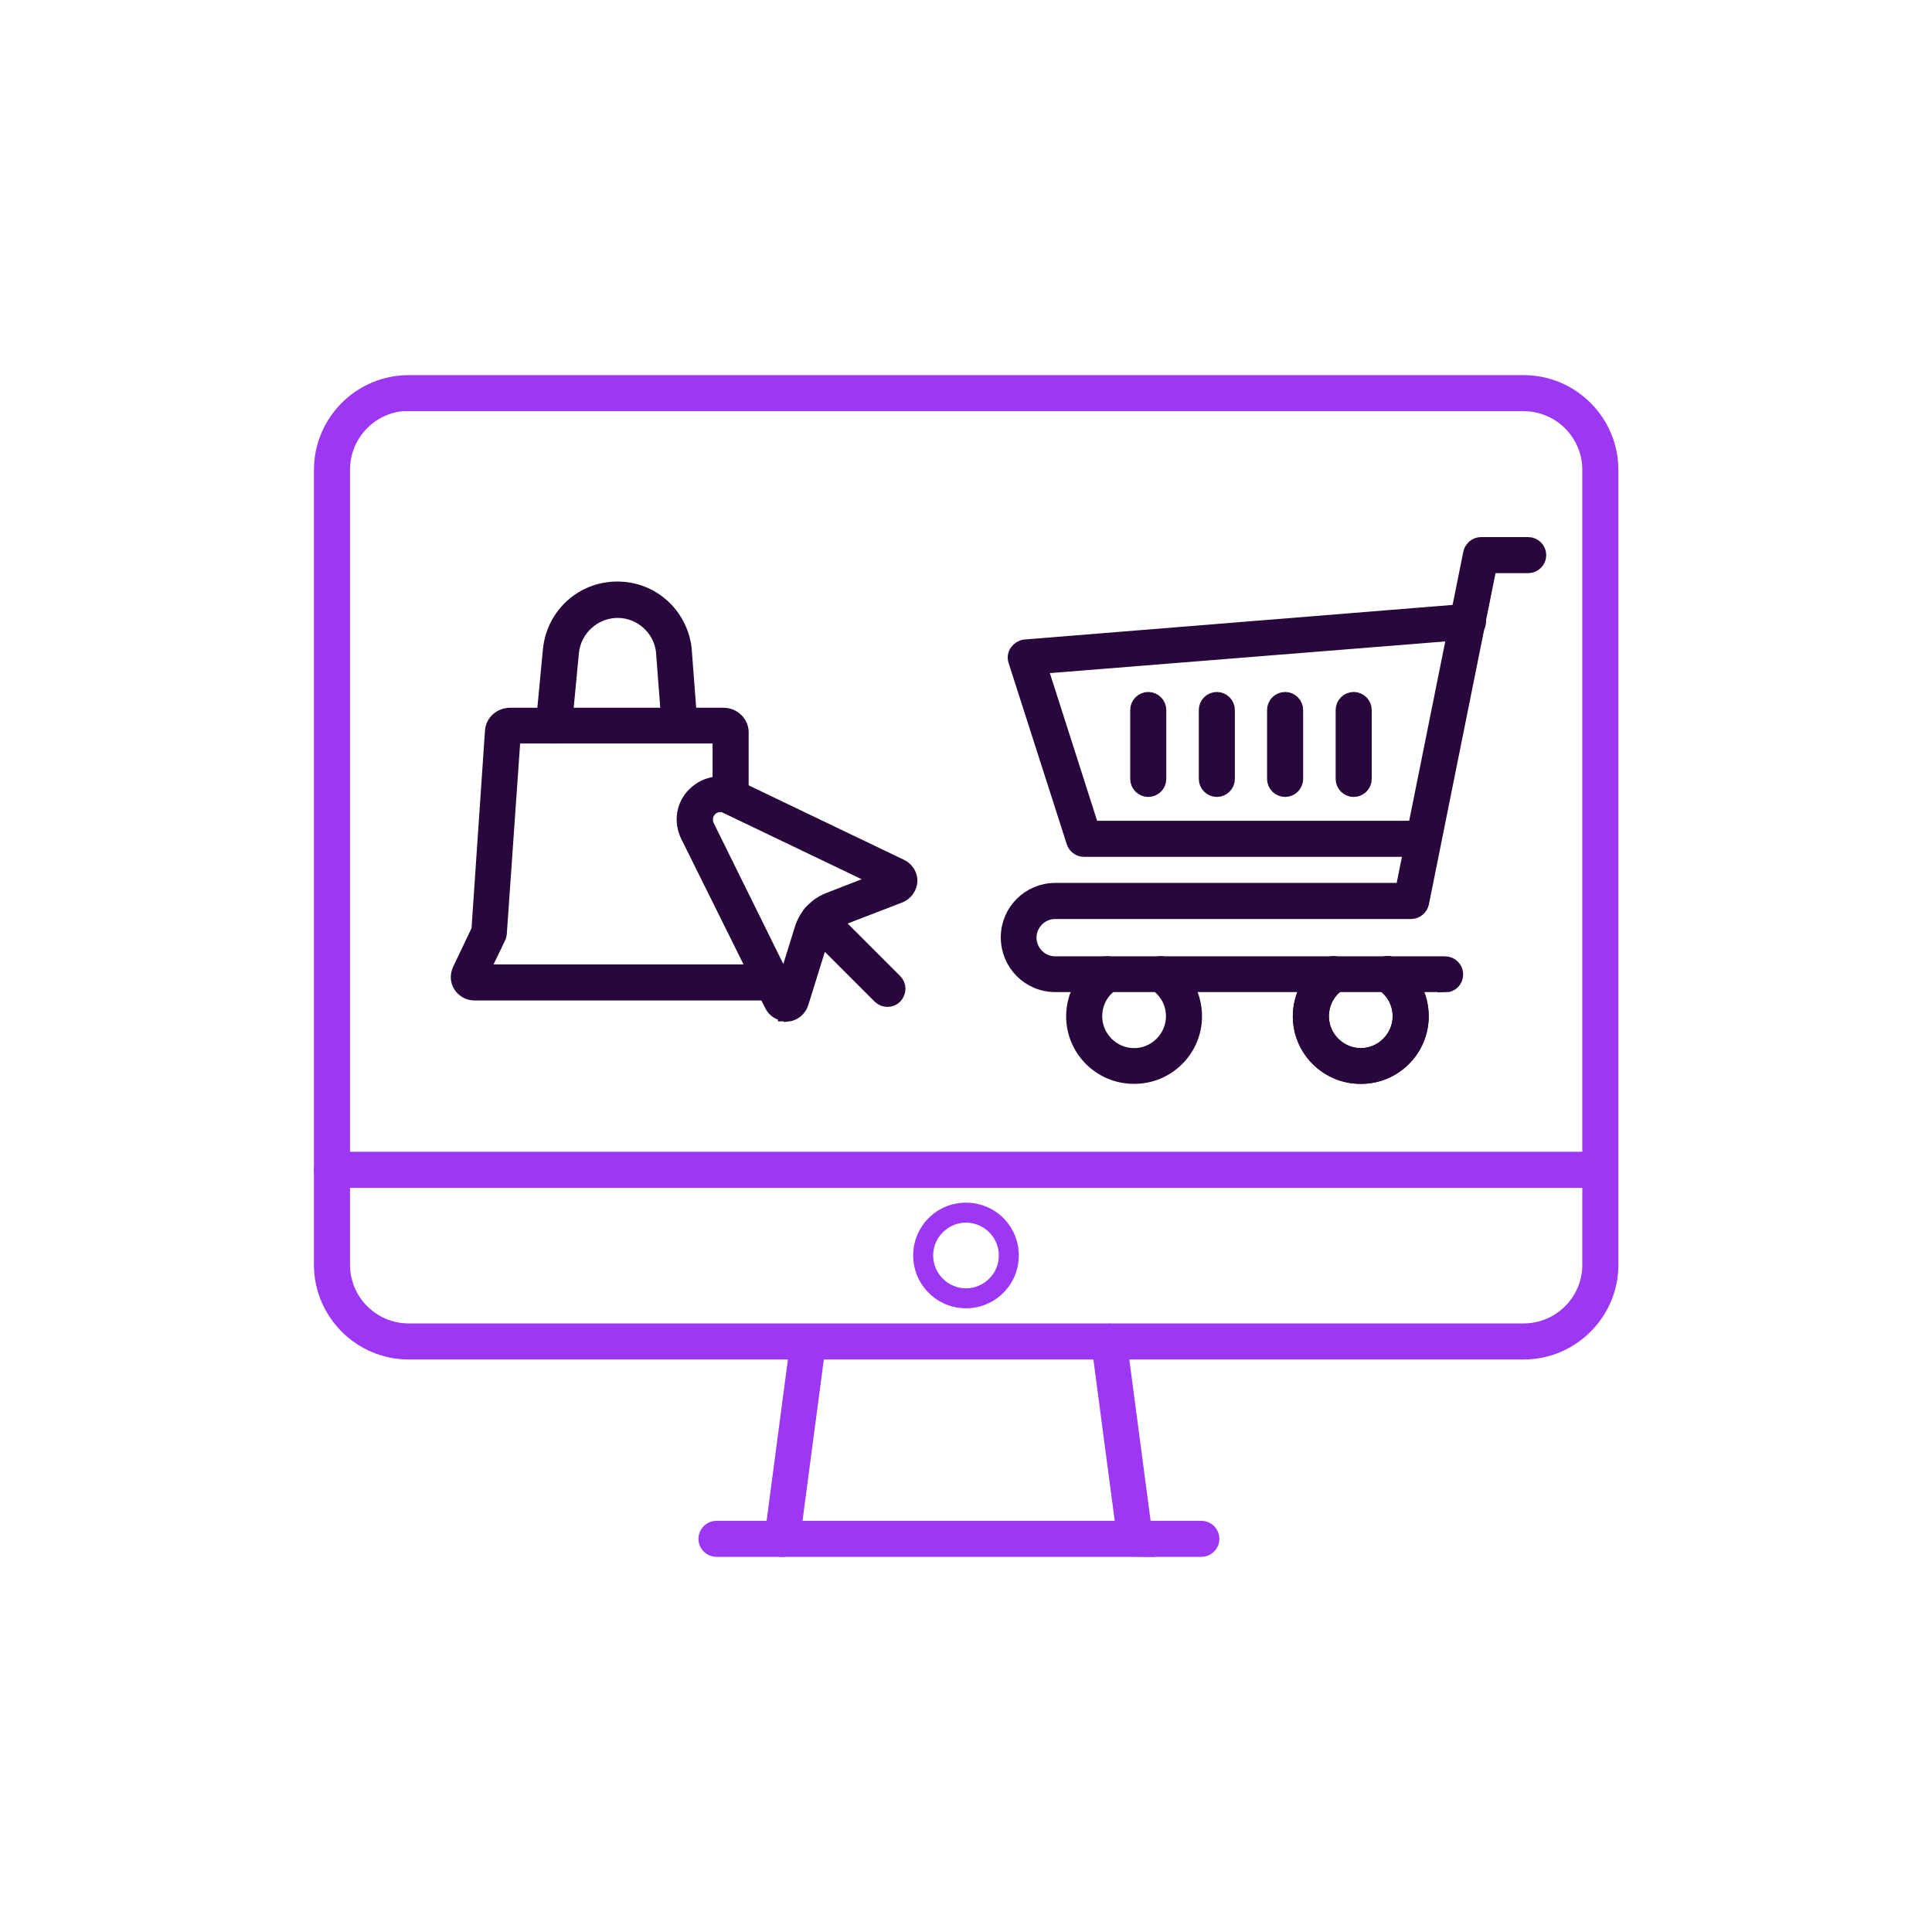
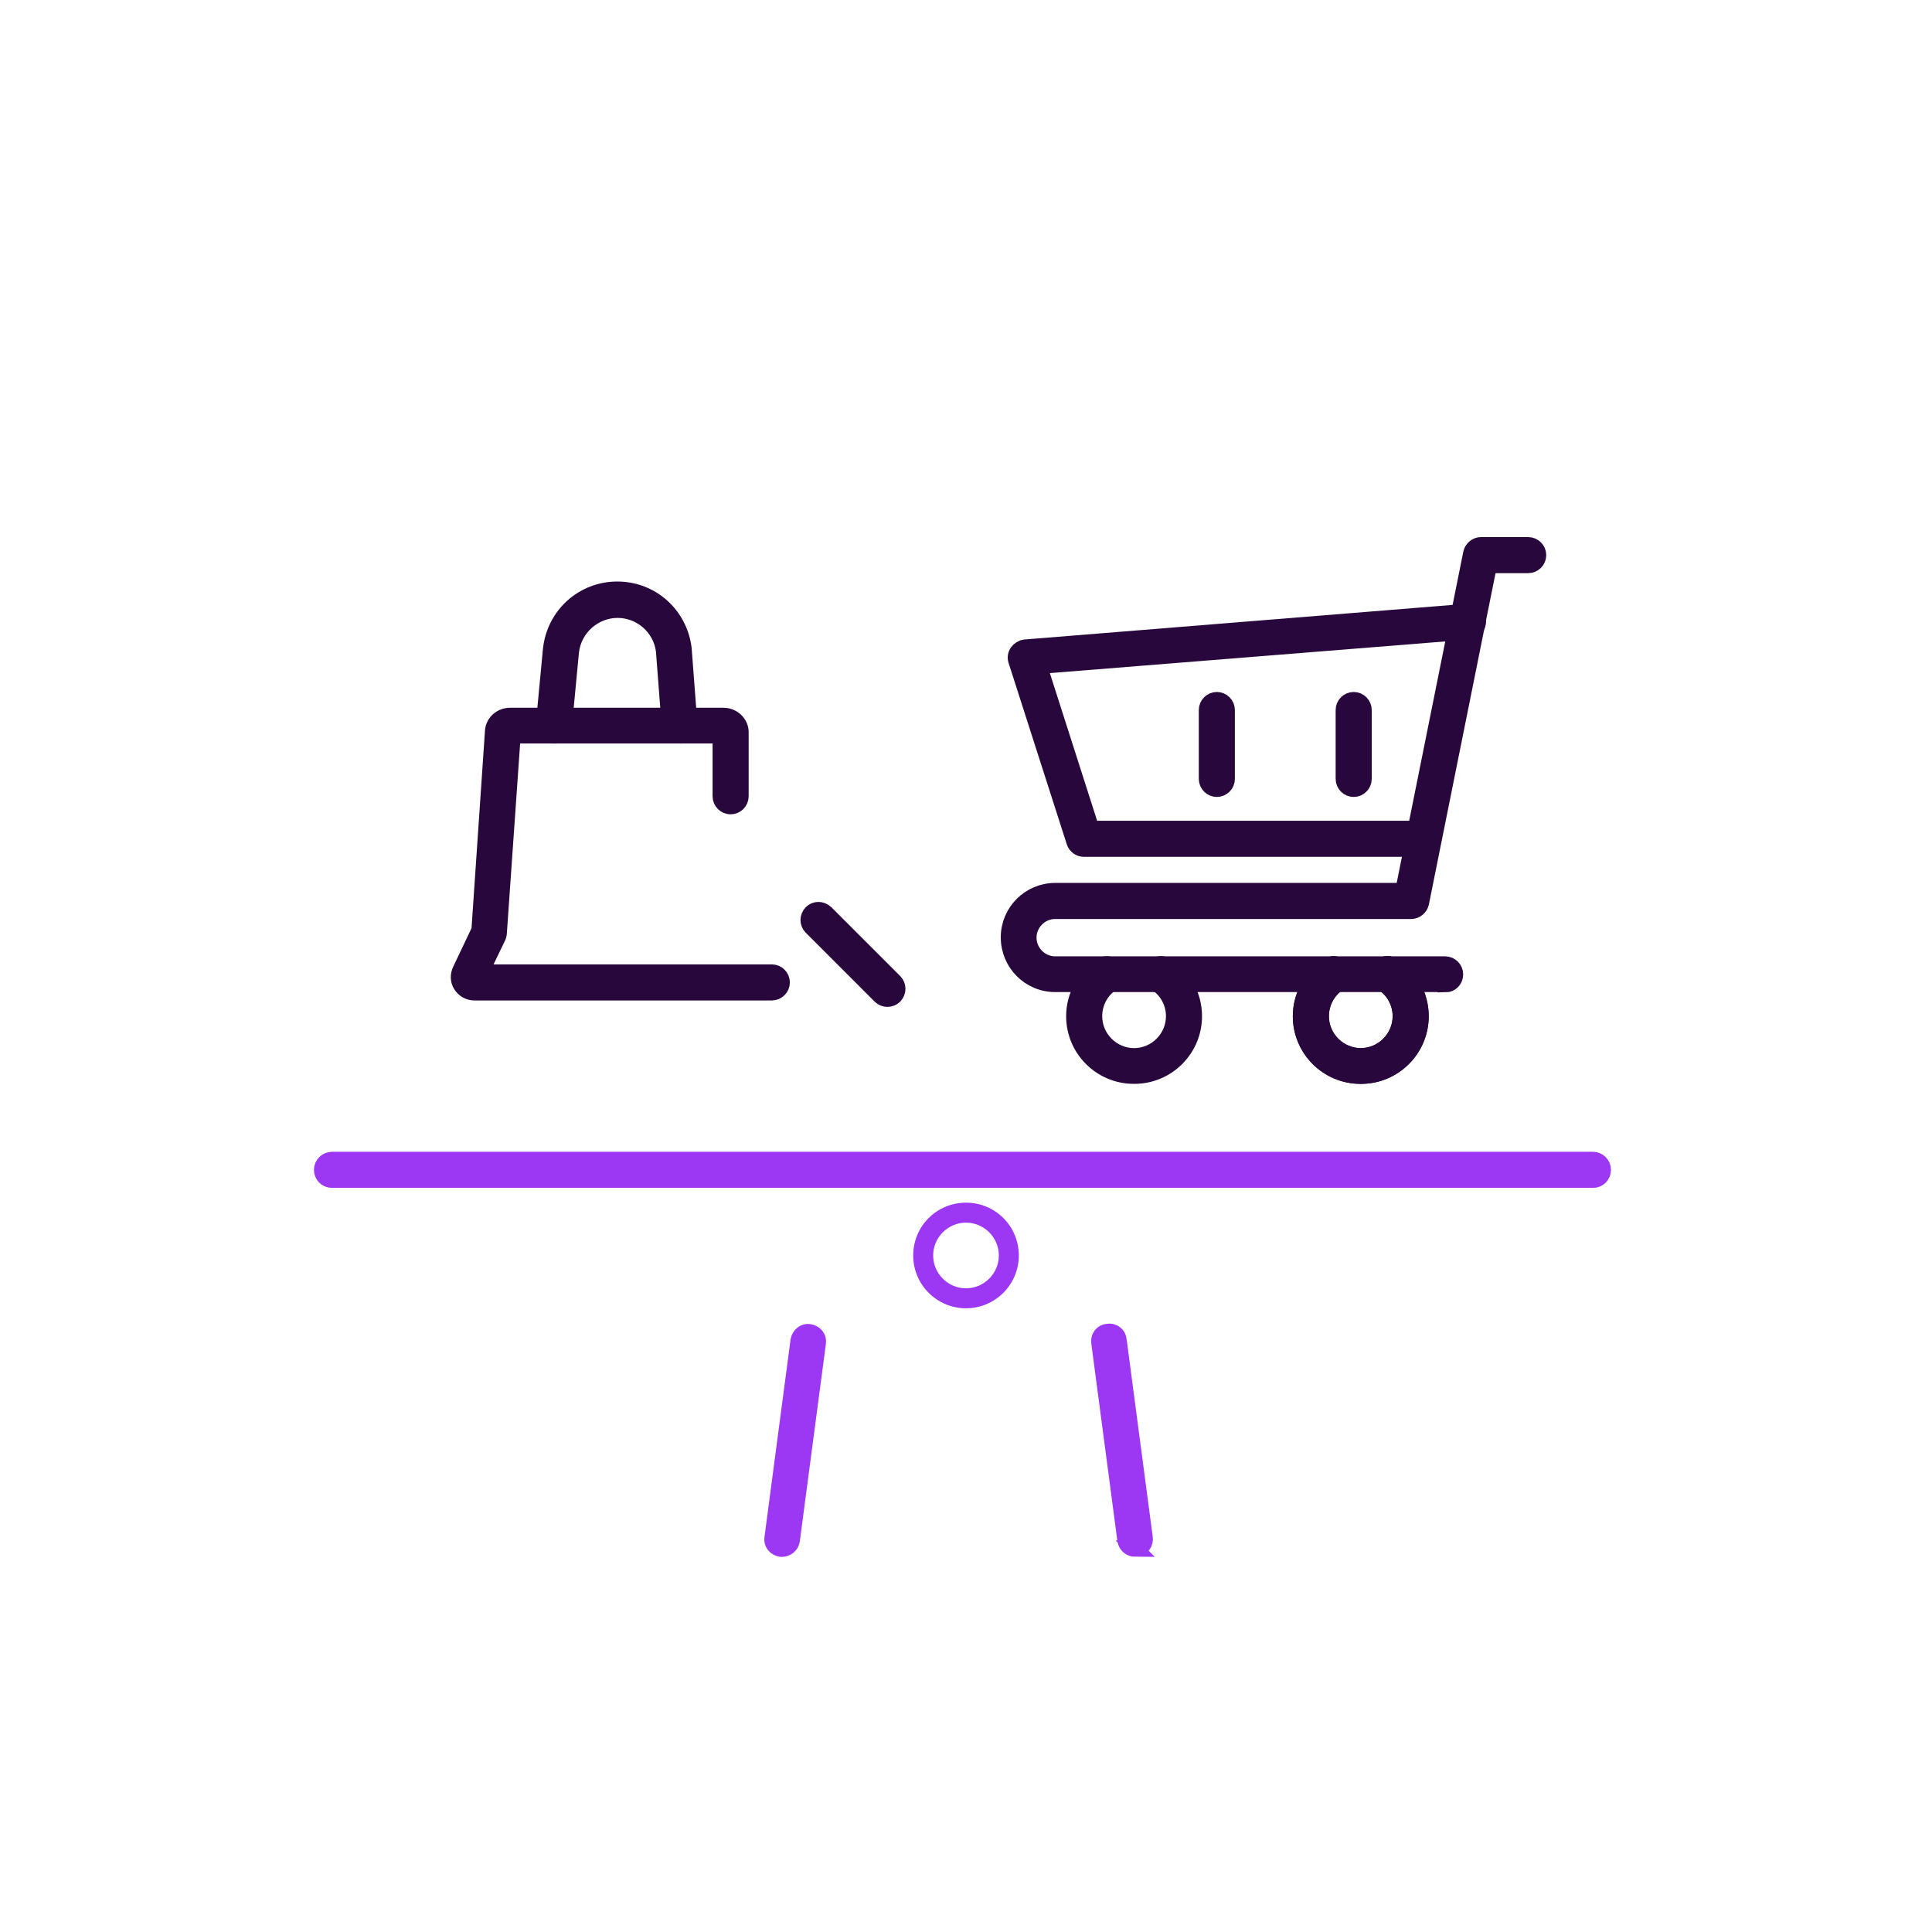
<svg xmlns="http://www.w3.org/2000/svg" id="Layer_1" viewBox="0 0 60 60">
  <defs>
    <style>.cls-1{stroke:#9c37f3;}.cls-1,.cls-2{stroke-miterlimit:10;stroke-width:.5px;}.cls-1,.cls-3{fill:#9c37f3;}.cls-2{fill:#27073c;stroke:#27073c;}</style>
  </defs>
-   <path class="cls-1" d="M47.31,41.97H12.69c-1.48,0-2.69-1.21-2.69-2.69V14.59c0-1.48,1.21-2.69,2.69-2.69h34.63c1.48,0,2.69,1.21,2.69,2.69v24.69c0,1.48-1.21,2.69-2.69,2.69ZM12.69,12.51c-1.14,0-2.07.93-2.07,2.08v24.69c0,1.14.93,2.07,2.07,2.07h34.63c1.14,0,2.07-.93,2.07-2.07V14.59c0-1.14-.93-2.07-2.07-2.07,0,0-34.63,0-34.63,0Z" />
  <path class="cls-1" d="M49.47,36.64H10.31c-.18,0-.31-.14-.31-.31s.14-.31.31-.31h39.16c.17,0,.31.14.31.31s-.13.31-.3.31Z" />
-   <path class="cls-1" d="M37.31,48.1h-15.06c-.17,0-.31-.14-.31-.31s.14-.31.31-.31h15.06c.17,0,.31.14.31.31s-.14.31-.31.31Z" />
  <path class="cls-1" d="M24.29,48.1h-.04c-.17-.03-.29-.17-.26-.34l.81-6.13c.03-.17.18-.29.34-.26.17.03.29.17.26.34l-.81,6.13c-.02.15-.16.26-.31.26Z" />
  <path class="cls-1" d="M35.26,48.1c-.15,0-.29-.11-.31-.27l-.81-6.13c-.03-.17.09-.33.26-.34.17-.03.33.09.34.26l.81,6.13c.03.17-.09.33-.26.34-.01,0-.02,0-.04,0Z" />
  <path class="cls-2" d="M44.89,30.56h-12.12c-.8,0-1.44-.65-1.44-1.45s.65-1.44,1.44-1.44h10.81l2.11-10.49c.03-.14.16-.25.3-.25h1.47c.17,0,.31.14.31.31s-.14.31-.31.31h-1.22l-2.11,10.49c-.03.14-.16.25-.3.25h-11.06c-.46,0-.83.38-.83.83s.37.83.83.83h12.11c.17,0,.31.14.31.31,0,.17-.13.31-.3.31Z" />
  <path class="cls-2" d="M35.21,33.41c-1.02,0-1.85-.83-1.85-1.85,0-.63.33-1.23.86-1.57.14-.09.33-.04.43.1.09.14.04.33-.1.43-.36.22-.57.62-.57,1.04,0,.68.56,1.24,1.24,1.24s1.24-.56,1.24-1.24c0-.43-.22-.82-.57-1.04-.14-.09-.19-.28-.1-.43s.28-.19.43-.1c.53.33.86.93.86,1.57,0,1.02-.83,1.85-1.85,1.85Z" />
  <path class="cls-2" d="M42.25,33.41c-1.02,0-1.85-.83-1.85-1.85,0-.63.33-1.23.86-1.57.14-.09.33-.04.43.1.09.14.04.33-.1.43-.36.22-.57.62-.57,1.04,0,.68.56,1.24,1.24,1.24s1.24-.56,1.24-1.24c0-.43-.22-.82-.57-1.04-.14-.09-.19-.28-.1-.43s.28-.19.43-.1c.53.33.86.93.86,1.57,0,1.02-.83,1.85-1.85,1.85Z" />
  <path class="cls-2" d="M42.25,33.41c-1.02,0-1.85-.83-1.85-1.85,0-.63.33-1.23.86-1.57.14-.09.33-.04.43.1.09.14.04.33-.1.43-.36.22-.57.62-.57,1.04,0,.68.56,1.24,1.24,1.24s1.24-.56,1.24-1.24c0-.43-.22-.82-.57-1.04-.14-.09-.19-.28-.1-.43s.28-.19.43-.1c.53.33.86.93.86,1.57,0,1.02-.83,1.85-1.85,1.85Z" />
  <path class="cls-2" d="M44.14,26.36h-10.48c-.13,0-.25-.09-.29-.21l-1.81-5.64c-.03-.09-.01-.19.04-.26s.14-.13.23-.14l13.74-1.11c.17-.01.32.11.33.28.01.17-.11.32-.28.33l-13.35,1.07,1.62,5.06h10.26c.17,0,.31.14.31.31s-.14.31-.31.31Z" />
-   <path class="cls-2" d="M35.66,24.5c-.17,0-.31-.14-.31-.31v-2.14c0-.17.14-.31.31-.31s.31.14.31.31v2.14c0,.17-.14.31-.31.31Z" />
  <path class="cls-2" d="M37.79,24.5c-.17,0-.31-.14-.31-.31v-2.14c0-.17.14-.31.31-.31s.31.14.31.31v2.14c0,.17-.14.31-.31.31Z" />
-   <path class="cls-2" d="M39.91,24.5c-.17,0-.31-.14-.31-.31v-2.14c0-.17.14-.31.31-.31s.31.14.31.31v2.14c0,.17-.14.31-.31.31Z" />
  <path class="cls-2" d="M42.04,24.5c-.17,0-.31-.14-.31-.31v-2.14c0-.17.14-.31.31-.31s.31.14.31.31v2.14c0,.17-.14.31-.31.31Z" />
  <path class="cls-3" d="M30,40.63c-.9,0-1.64-.73-1.64-1.64s.73-1.64,1.64-1.64,1.64.73,1.64,1.64-.74,1.64-1.64,1.64ZM30,37.97c-.56,0-1.02.46-1.02,1.02s.46,1.02,1.02,1.02,1.02-.46,1.02-1.02-.46-1.02-1.02-1.02Z" />
  <path class="cls-2" d="M17.19,22.84h-.03c-.17-.02-.29-.17-.27-.34l.22-2.32c.11-1.07.99-1.87,2.06-1.87s1.93.79,2.06,1.83l.18,2.37c.01.17-.11.32-.28.33-.18.01-.32-.11-.33-.28l-.18-2.35c-.09-.72-.71-1.27-1.44-1.27s-1.37.56-1.45,1.31l-.22,2.32c-.01.14-.15.26-.31.26Z" />
  <path class="cls-2" d="M23.99,30.82h-9.26c-.17,0-.32-.09-.41-.23s-.09-.31-.02-.46l.59-1.24.42-6.17c.01-.28.25-.49.53-.49h6.63c.28,0,.52.22.53.49v2.01c0,.17-.14.31-.31.31s-.31-.14-.31-.31v-1.89h-6.46l-.43,6.15s-.01.08-.03.11l-.53,1.1h9.04c.17,0,.31.14.31.31s-.14.31-.31.31ZM14.86,30.4h0s0,0,0,0ZM15.94,22.76h0Z" />
-   <path class="cls-2" d="M24.41,31.46c-.18,0-.34-.1-.42-.26l-2.61-5.26c-.21-.43-.13-.93.21-1.26s.83-.41,1.25-.21l5.13,2.46c.17.08.28.26.27.44s-.13.35-.3.42l-1.97.76h0c-.22.08-.38.26-.45.48l-.66,2.12c-.06.18-.22.31-.41.33-.01-.01-.03-.01-.04-.01ZM22.37,24.97c-.13,0-.25.05-.34.14-.14.14-.18.37-.09.56l2.44,4.94.55-1.77c.13-.4.43-.72.81-.87h0l1.65-.64-4.82-2.31c-.06-.04-.13-.06-.2-.06ZM25.86,28.25h0Z" />
-   <path class="cls-2" d="M27.56,31.02c-.08,0-.16-.03-.22-.09l-2.14-2.14c-.12-.12-.12-.31,0-.44.12-.12.31-.12.44,0l2.14,2.14c.12.12.12.31,0,.44-.06.06-.14.09-.22.09Z" />
+   <path class="cls-2" d="M27.56,31.02c-.08,0-.16-.03-.22-.09l-2.14-2.14c-.12-.12-.12-.31,0-.44.12-.12.31-.12.44,0l2.14,2.14c.12.12.12.31,0,.44-.06.06-.14.09-.22.09" />
</svg>